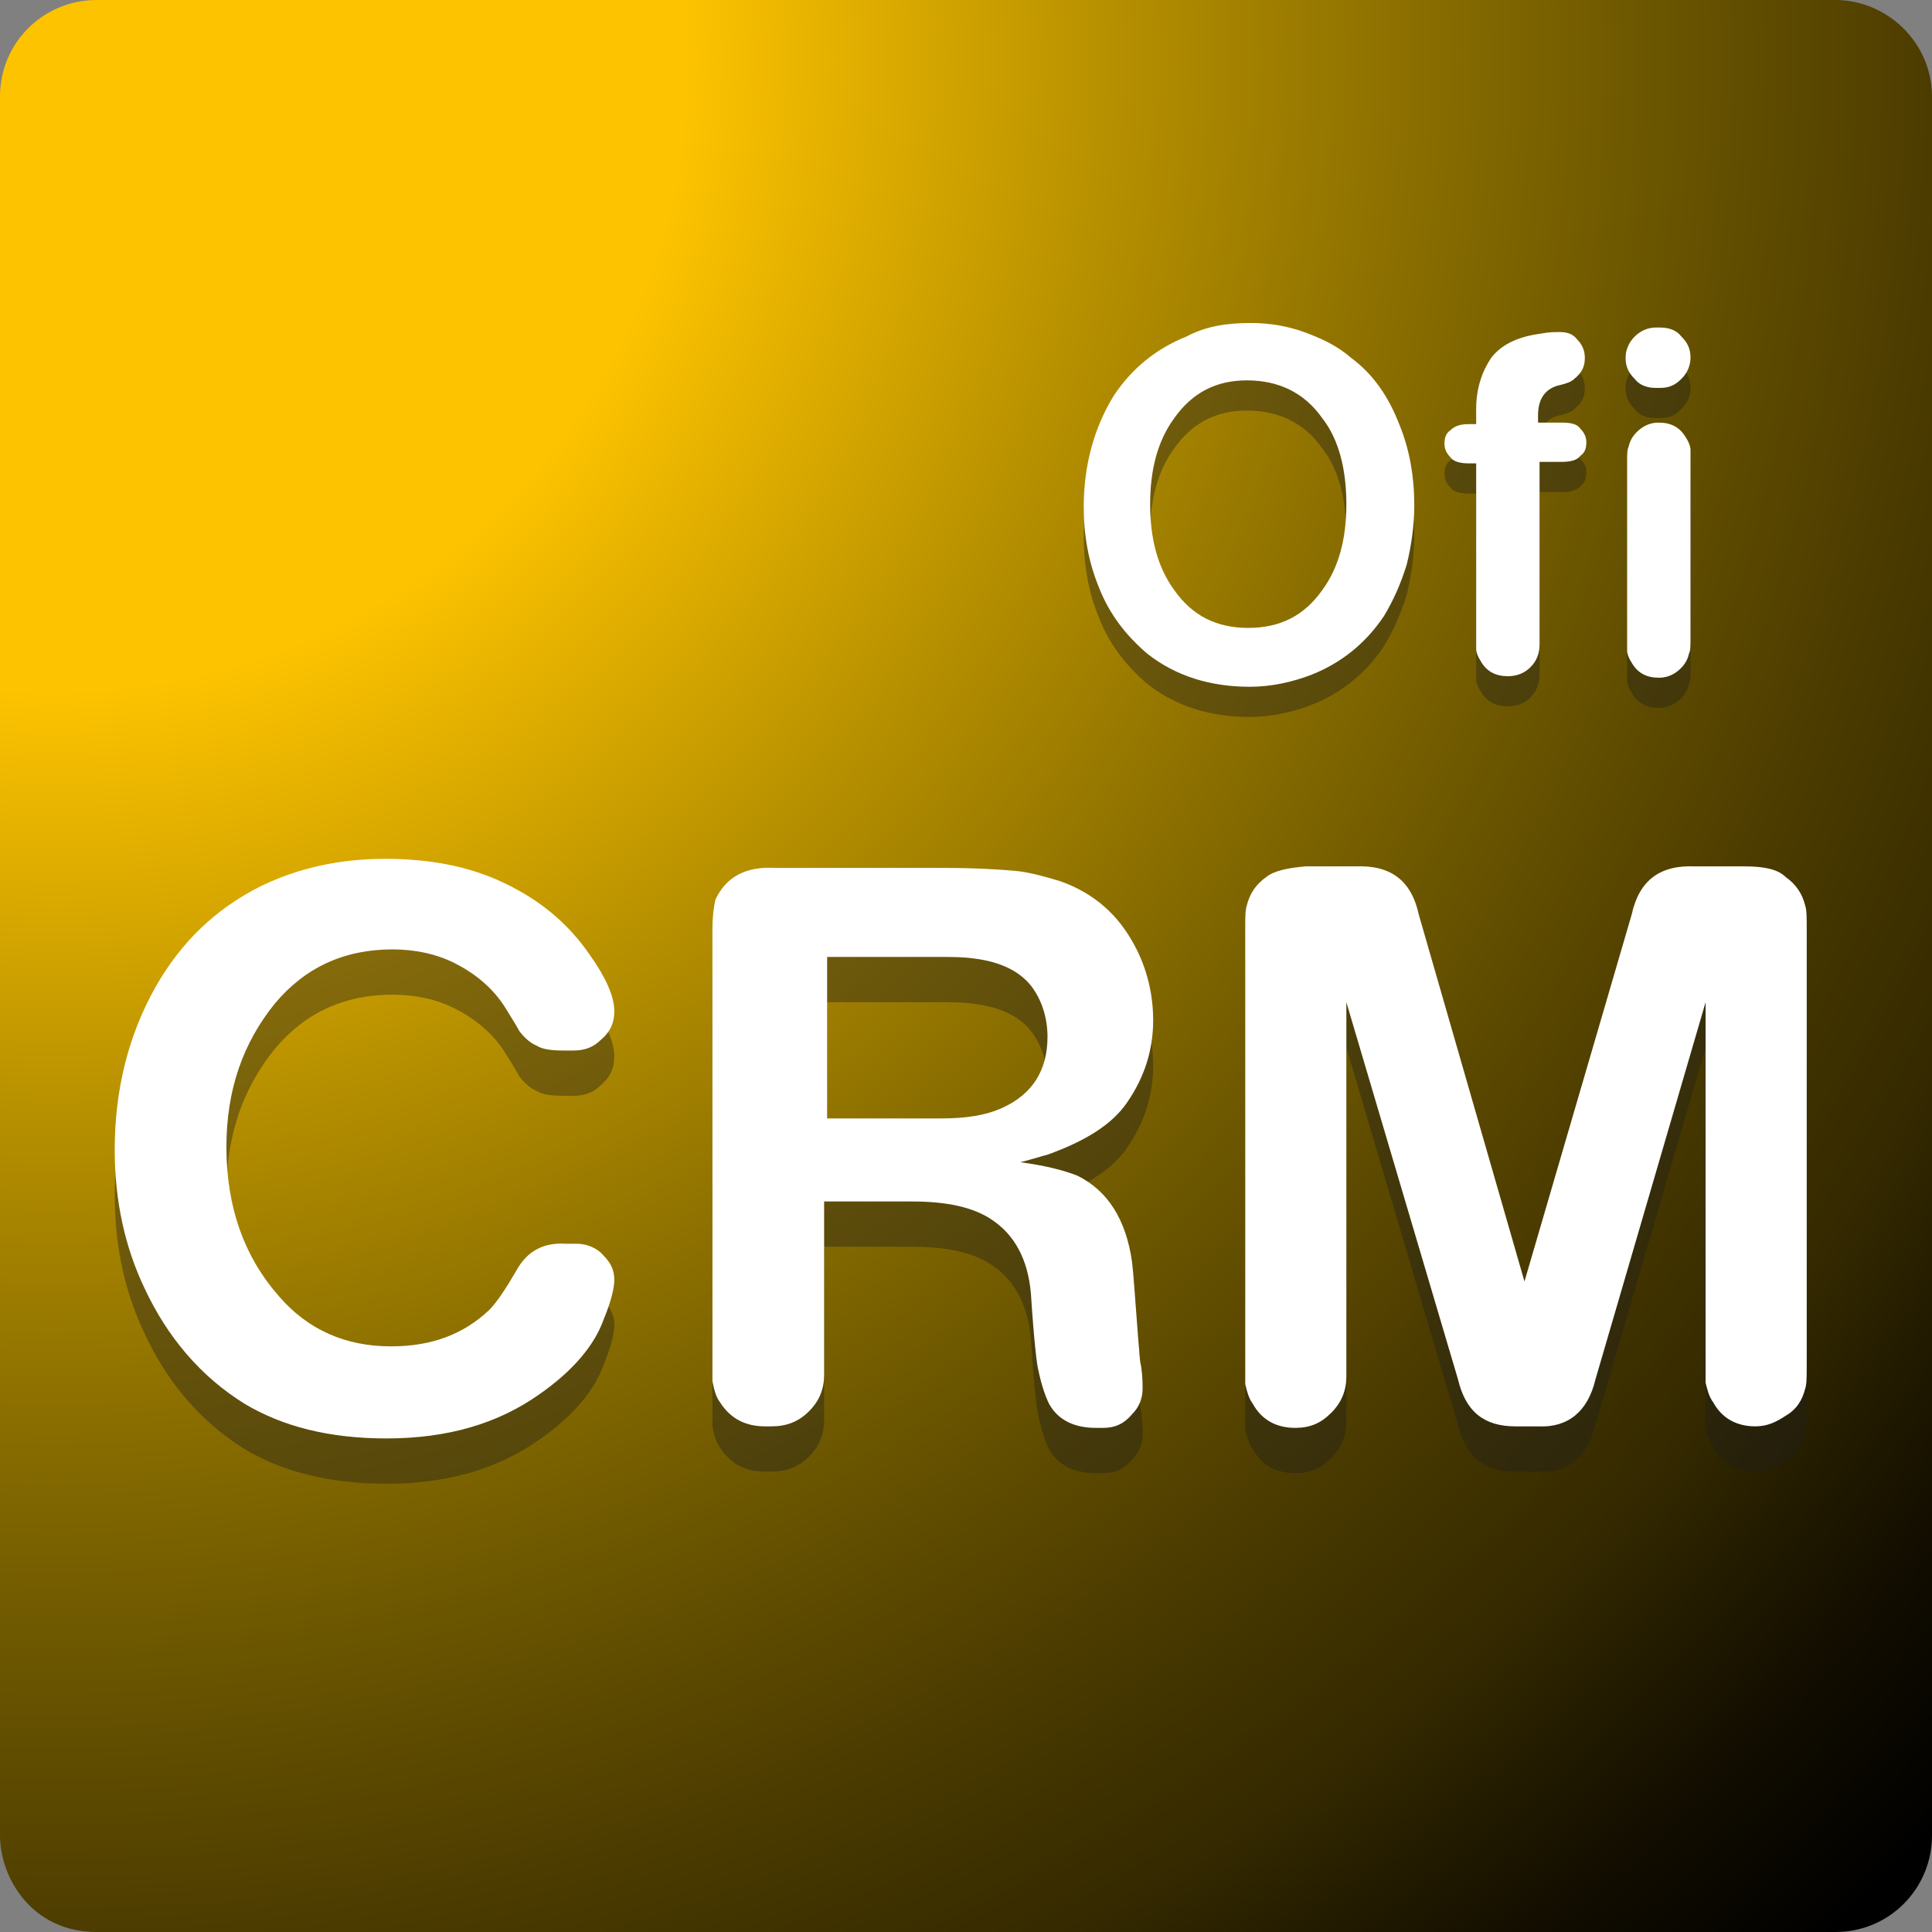
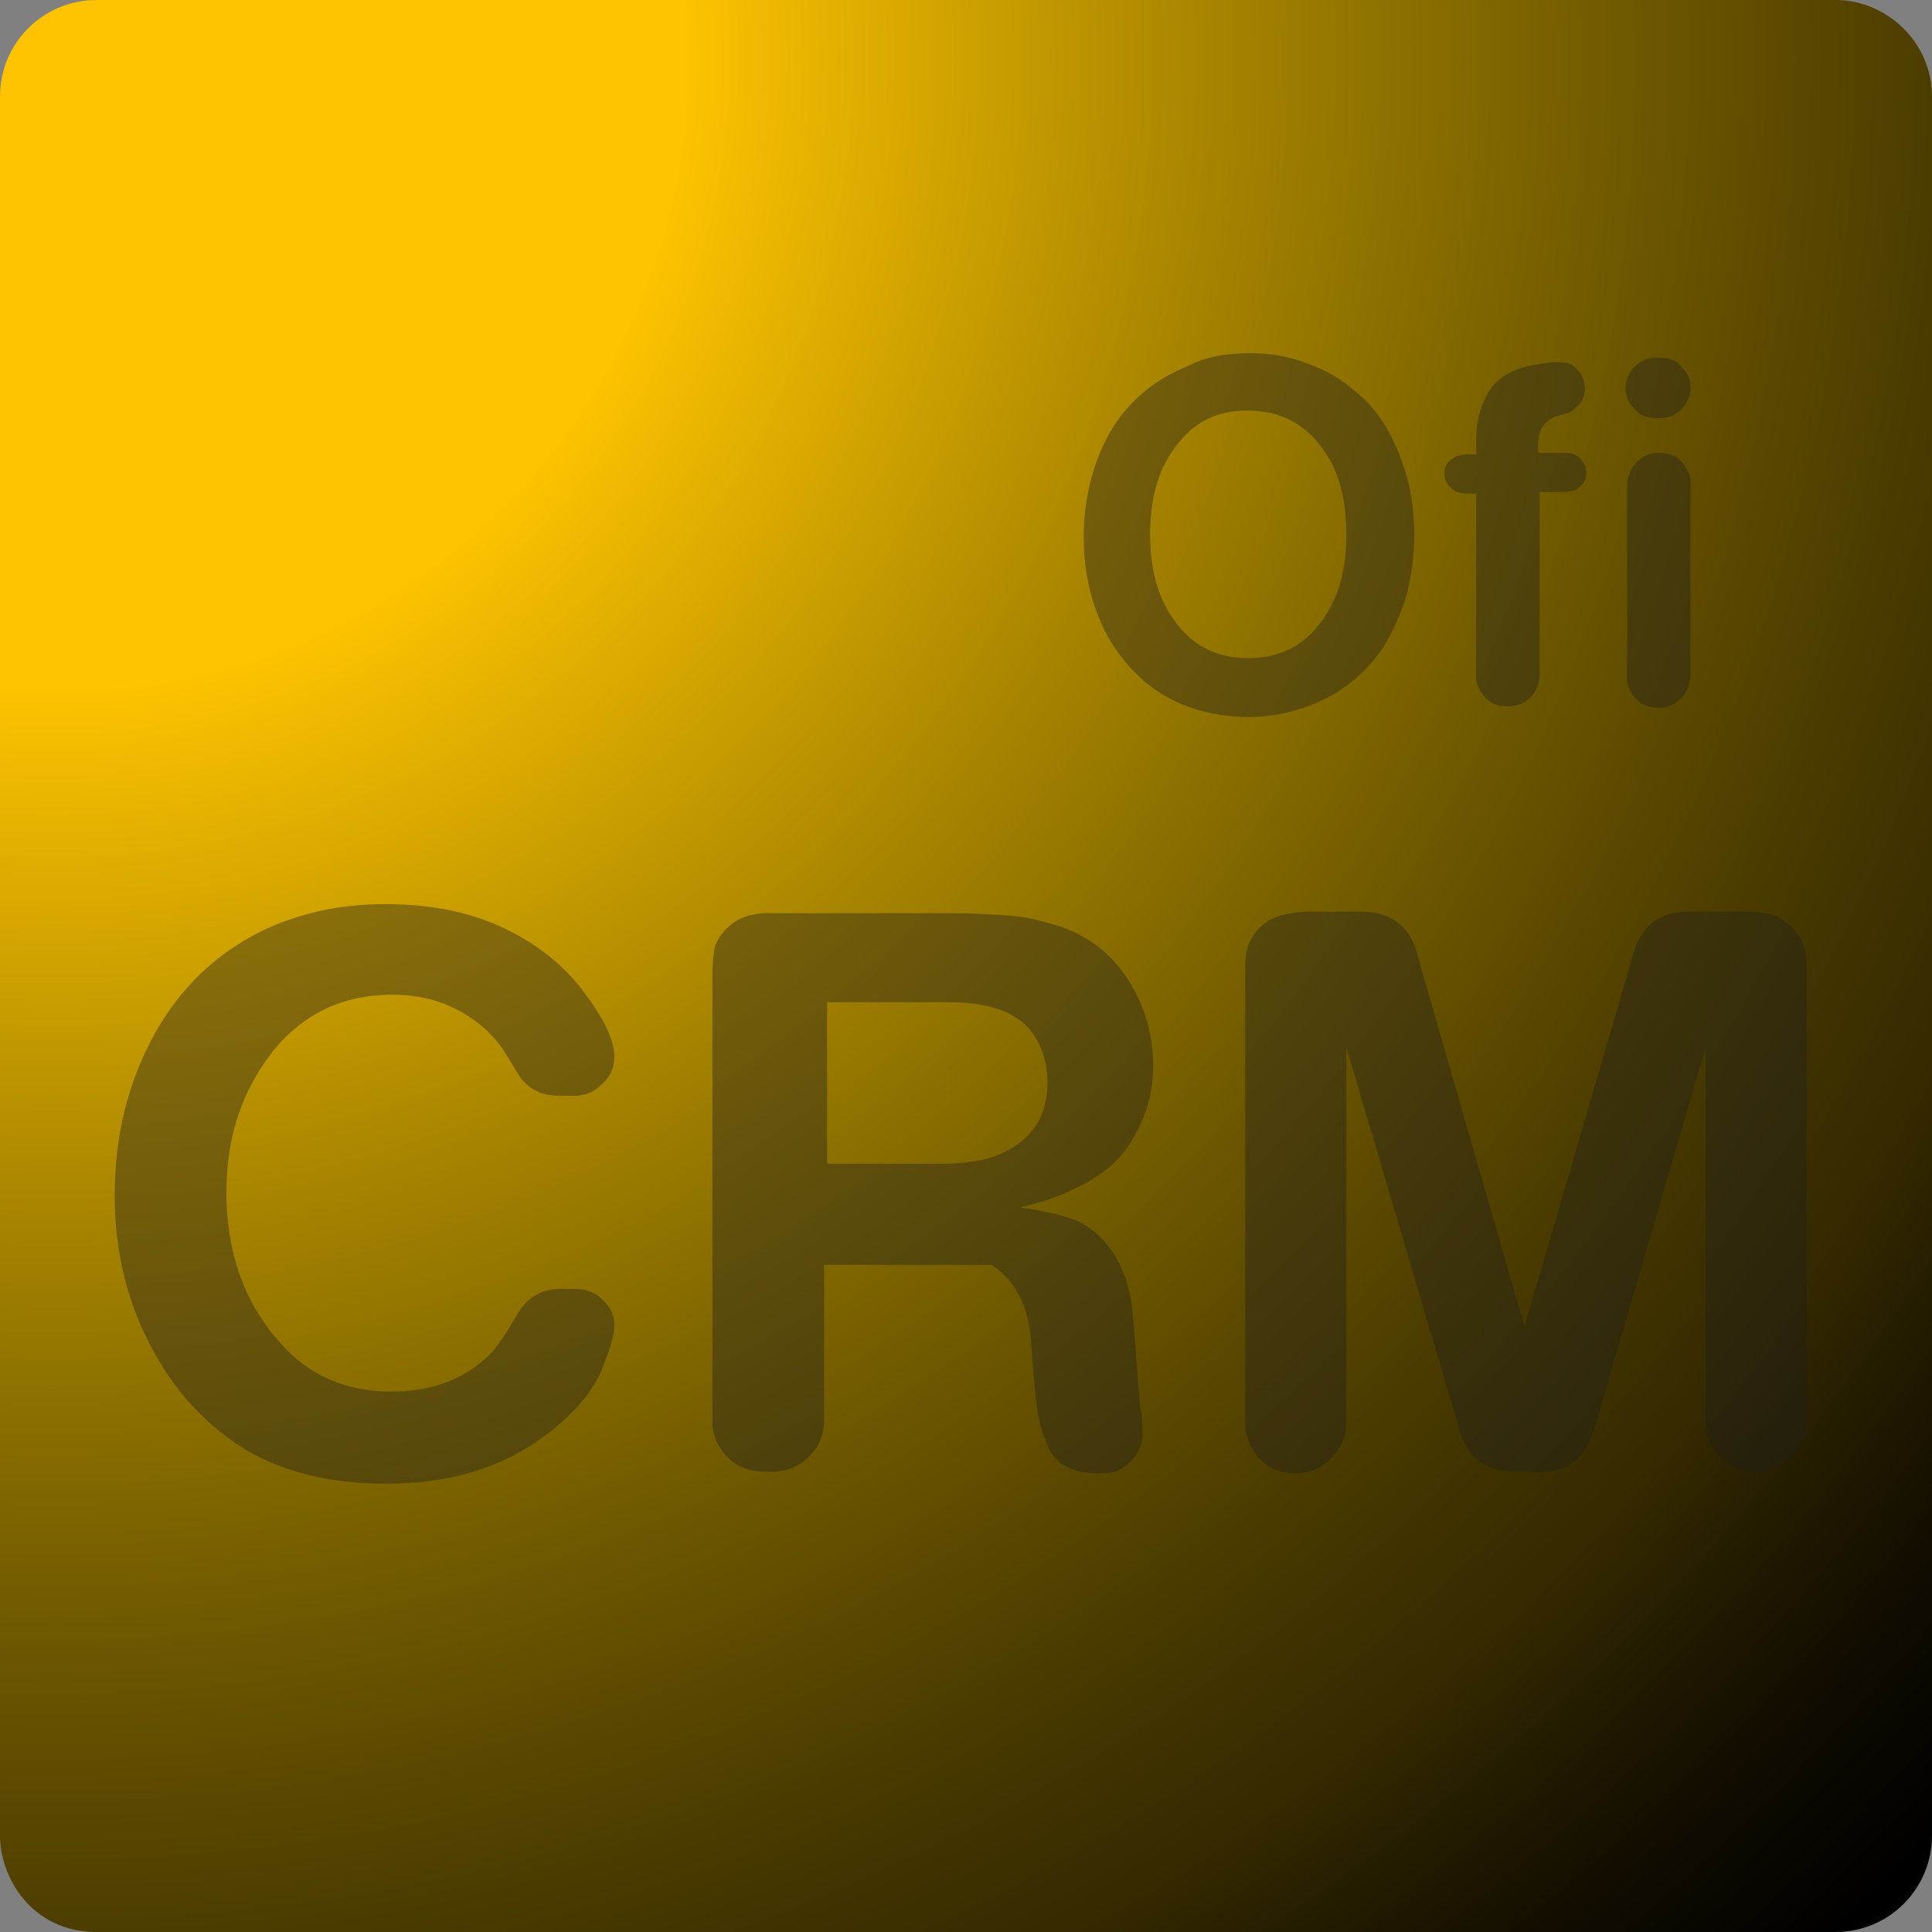
<svg xmlns="http://www.w3.org/2000/svg" version="1.1" id="Capa_1" x="0px" y="0px" viewBox="0 0 128 128" style="enable-background:new 0 0 128 128;" xml:space="preserve">
  <rect x="0" y="0" width="128" height="128" fill="#808080" stroke="none" />
  <style type="text/css">
	.st0{fill:url(#SVGID_1_);}
	.st1{opacity:0.4;}
	.st2{fill:#1D1D1C;}
	.st3{fill:#FFFFFF;}
</style>
  <radialGradient id="SVGID_1_" cx="3.628" cy="3.918" r="171.263" gradientUnits="userSpaceOnUse">
    <stop offset="0" style="stop-color:#FDC300" />
    <stop offset="0.244" style="stop-color:#FDC300" />
    <stop offset="0.294" style="stop-color:#E7B300" />
    <stop offset="0.405" style="stop-color:#B89100" />
    <stop offset="0.515" style="stop-color:#8E7100" />
    <stop offset="0.622" style="stop-color:#6A5500" />
    <stop offset="0.726" style="stop-color:#4C3C00" />
    <stop offset="0.825" style="stop-color:#342900" />
    <stop offset="0.919" style="stop-color:#130E00" />
    <stop offset="1" style="stop-color:#000000" />
  </radialGradient>
  <path class="st0" d="M128,121.6c0,3.5-2.8,6.4-6.4,6.4H6.4c-4.3,0-6.4-3.6-6.4-6.4L0,6.4C0,2.8,2.9,0,6.4,0h115.2  c3.4,0,6.4,2.8,6.4,6.4V121.6z" />
  <g>
    <g class="st1">
      <path class="st2" d="M112,32.6v11.7c0,0.5,0,0.8-0.1,1c-0.1,0.5-0.4,0.9-0.8,1.2c-0.4,0.3-0.8,0.4-1.2,0.4c-0.8,0-1.4-0.3-1.8-1    c-0.2-0.3-0.3-0.6-0.3-0.8c0-0.1,0-0.3,0-0.7V32.6c0-0.5,0-0.8,0.1-1c0.1-0.5,0.4-0.9,0.8-1.2c0.4-0.3,0.8-0.4,1.2-0.4    c0.8,0,1.4,0.3,1.8,1c0.2,0.3,0.3,0.6,0.3,0.8C112,32,112,32.2,112,32.6 M109.7,23.7h0.3c0.6,0,1.1,0.2,1.4,0.6    c0.4,0.4,0.6,0.8,0.6,1.4c0,0.5-0.2,1-0.6,1.4c-0.4,0.4-0.8,0.6-1.4,0.6h-0.3c-0.6,0-1.1-0.2-1.4-0.6c-0.4-0.4-0.6-0.8-0.6-1.4    c0-0.5,0.2-1,0.6-1.4C108.7,23.9,109.2,23.7,109.7,23.7z M102,30h1.5c0.6,0,1,0.1,1.2,0.4c0.3,0.3,0.4,0.6,0.4,0.9    c0,0.4-0.1,0.7-0.4,0.9c-0.2,0.3-0.7,0.4-1.2,0.4H102v12.1c0,0.6-0.2,1.1-0.6,1.5c-0.4,0.4-0.9,0.6-1.5,0.6c-0.8,0-1.4-0.3-1.8-1    c-0.2-0.3-0.3-0.6-0.3-0.8c0-0.1,0-0.3,0-0.7V32.7h-0.5c-0.5,0-1-0.1-1.2-0.4c-0.3-0.3-0.4-0.6-0.4-0.9c0-0.4,0.1-0.7,0.4-0.9    c0.3-0.3,0.7-0.4,1.2-0.4h0.5v-1c0-1.4,0.4-2.5,1-3.4c0.7-0.9,1.8-1.4,3.3-1.6c0.5-0.1,0.9-0.1,1.2-0.1c0.5,0,0.9,0.1,1.2,0.5    c0.3,0.3,0.5,0.7,0.5,1.2c0,0.6-0.2,1-0.7,1.4c-0.2,0.2-0.5,0.3-0.9,0.4c-1,0.2-1.5,0.9-1.5,2V30z M82.6,27.2    c-2,0-3.6,0.8-4.8,2.5c-1.1,1.5-1.6,3.4-1.6,5.7c0,2.3,0.5,4.2,1.6,5.7c1.2,1.7,2.8,2.5,4.9,2.5c2.1,0,3.7-0.8,4.9-2.5    c1.1-1.5,1.6-3.4,1.6-5.7c0-2.3-0.5-4.3-1.6-5.7C86.4,28,84.7,27.2,82.6,27.2z M82.9,23.4c1.2,0,2.4,0.2,3.5,0.6    c1.1,0.4,2.2,0.9,3.1,1.7c1.5,1.1,2.5,2.6,3.2,4.4c0.7,1.7,1,3.5,1,5.4c0,1.3-0.2,2.7-0.5,3.9c-0.4,1.3-0.9,2.4-1.5,3.4    c-1.2,1.8-2.8,3.1-4.8,3.9c-1.3,0.5-2.7,0.8-4.1,0.8c-2.6,0-4.9-0.7-6.8-2.2c-1.4-1.2-2.5-2.6-3.2-4.4c-0.7-1.7-1-3.5-1-5.3    c0-2.8,0.7-5.3,2-7.4c1.2-1.8,2.8-3.1,4.8-3.9C79.9,23.6,81.3,23.4,82.9,23.4z" />
    </g>
    <g>
-       <path class="st3" d="M112,30.6v11.7c0,0.5,0,0.8-0.1,1c-0.1,0.5-0.4,0.9-0.8,1.2c-0.4,0.3-0.8,0.4-1.2,0.4c-0.8,0-1.4-0.3-1.8-1    c-0.2-0.3-0.3-0.6-0.3-0.8c0-0.1,0-0.3,0-0.7V30.6c0-0.5,0-0.8,0.1-1c0.1-0.5,0.4-0.9,0.8-1.2c0.4-0.3,0.8-0.4,1.2-0.4    c0.8,0,1.4,0.3,1.8,1c0.2,0.3,0.3,0.6,0.3,0.8C112,30,112,30.2,112,30.6 M109.7,21.7h0.3c0.6,0,1.1,0.2,1.4,0.6    c0.4,0.4,0.6,0.8,0.6,1.4c0,0.5-0.2,1-0.6,1.4c-0.4,0.4-0.8,0.6-1.4,0.6h-0.3c-0.6,0-1.1-0.2-1.4-0.6c-0.4-0.4-0.6-0.8-0.6-1.4    c0-0.5,0.2-1,0.6-1.4C108.7,21.9,109.2,21.7,109.7,21.7z M102,28h1.5c0.6,0,1,0.1,1.2,0.4c0.3,0.3,0.4,0.6,0.4,0.9    c0,0.4-0.1,0.7-0.4,0.9c-0.2,0.3-0.7,0.4-1.2,0.4H102v12.1c0,0.6-0.2,1.1-0.6,1.5c-0.4,0.4-0.9,0.6-1.5,0.6c-0.8,0-1.4-0.3-1.8-1    c-0.2-0.3-0.3-0.6-0.3-0.8c0-0.1,0-0.3,0-0.7V30.7h-0.5c-0.5,0-1-0.1-1.2-0.4c-0.3-0.3-0.4-0.6-0.4-0.9c0-0.4,0.1-0.7,0.4-0.9    c0.3-0.3,0.7-0.4,1.2-0.4h0.5v-1c0-1.4,0.4-2.5,1-3.4c0.7-0.9,1.8-1.4,3.3-1.6c0.5-0.1,0.9-0.1,1.2-0.1c0.5,0,0.9,0.1,1.2,0.5    c0.3,0.3,0.5,0.7,0.5,1.2c0,0.6-0.2,1-0.7,1.4c-0.2,0.2-0.5,0.3-0.9,0.4c-1,0.2-1.5,0.9-1.5,2V28z M82.6,25.2    c-2,0-3.6,0.8-4.8,2.5c-1.1,1.5-1.6,3.4-1.6,5.7c0,2.3,0.5,4.2,1.6,5.7c1.2,1.7,2.8,2.5,4.9,2.5c2.1,0,3.7-0.8,4.9-2.5    c1.1-1.5,1.6-3.4,1.6-5.7c0-2.3-0.5-4.3-1.6-5.7C86.4,26,84.7,25.2,82.6,25.2z M82.9,21.4c1.2,0,2.4,0.2,3.5,0.6    c1.1,0.4,2.2,0.9,3.1,1.7c1.5,1.1,2.5,2.6,3.2,4.4c0.7,1.7,1,3.5,1,5.4c0,1.3-0.2,2.7-0.5,3.9c-0.4,1.3-0.9,2.4-1.5,3.4    c-1.2,1.8-2.8,3.1-4.8,3.9c-1.3,0.5-2.7,0.8-4.1,0.8c-2.6,0-4.9-0.7-6.8-2.2c-1.4-1.2-2.5-2.6-3.2-4.4c-0.7-1.7-1-3.5-1-5.3    c0-2.8,0.7-5.3,2-7.4c1.2-1.8,2.8-3.1,4.8-3.9C79.9,21.6,81.3,21.4,82.9,21.4z" />
-     </g>
+       </g>
  </g>
  <g>
    <g class="st1">
-       <path class="st2" d="M37.5,85.4h0.7c0.7,0,1.4,0.3,1.8,0.8c0.5,0.5,0.7,1,0.7,1.6c0,0.5-0.2,1.4-0.7,2.6c-0.6,1.7-2,3.4-4.3,5    c-2.7,1.9-6,2.9-10.1,2.9c-3.8,0-6.9-0.8-9.4-2.3c-2.9-1.8-5.1-4.4-6.6-7.6c-1.3-2.7-2-5.8-2-9.2c0-4,0.9-7.6,2.7-10.8    c1.7-3,4-5.2,7-6.7c2.5-1.2,5.2-1.8,8.2-1.8c3,0,5.6,0.5,7.9,1.6c2.3,1.1,4.2,2.6,5.7,4.8c1,1.4,1.6,2.7,1.6,3.7    c0,0.8-0.3,1.4-0.9,1.9c-0.5,0.5-1.1,0.7-1.8,0.7h-0.7c-0.8,0-1.4-0.1-1.7-0.3c-0.5-0.2-0.9-0.6-1.2-1c-0.1-0.2-0.4-0.7-0.9-1.5    c-0.8-1.3-2-2.3-3.4-3c-1.2-0.6-2.6-0.9-4.1-0.9c-3.2,0-5.8,1.2-7.8,3.6C16.1,72.1,15,75.2,15,79c0,4,1.2,7.3,3.5,9.9    c1.9,2.2,4.4,3.3,7.4,3.3c2.7,0,4.8-0.8,6.5-2.4c0.5-0.5,1.1-1.4,1.8-2.6C34.9,85.9,36,85.3,37.5,85.4z M54.6,82.5v11.6    c0,0.9-0.3,1.7-1,2.4c-0.7,0.7-1.5,1-2.5,1h-0.4c-1.3,0-2.3-0.5-3-1.6c-0.3-0.4-0.4-0.9-0.5-1.4c0-0.1,0-0.5,0-1.2V64.6    c0-0.9,0.1-1.6,0.2-2c0.7-1.5,2-2.2,3.9-2.1h11.1c2.2,0,3.8,0.1,4.9,0.2c1,0.1,2,0.4,3,0.7c2.2,0.8,3.8,2.2,4.9,4.3    c0.8,1.5,1.2,3.2,1.2,4.9c0,2-0.6,3.8-1.7,5.4c-1,1.5-2.8,2.6-5.3,3.5c-0.4,0.1-1,0.3-1.8,0.5c1.5,0.2,2.8,0.5,3.8,0.9    c2,1,3.2,2.9,3.6,5.7c0.1,0.8,0.2,2.4,0.4,5c0.1,1,0.1,1.6,0.2,1.9c0.1,0.7,0.1,1.2,0.1,1.5c0,0.6-0.2,1.2-0.7,1.7    c-0.5,0.6-1.1,0.9-1.9,0.9h-0.5c-1.4,0-2.5-0.5-3.1-1.6c-0.2-0.4-0.5-1.2-0.7-2.2c-0.1-0.3-0.3-2-0.5-5.1    c-0.2-2.3-1.1-3.9-2.6-4.9c-1.2-0.8-2.9-1.2-5.3-1.2H54.6z M54.6,77.1h7.7c1.7,0,3-0.2,4.1-0.7c2-0.9,3-2.5,3-4.7    c0-1.3-0.4-2.5-1.1-3.4c-0.8-1-2.1-1.6-3.8-1.8c-0.7-0.1-1.4-0.1-2.1-0.1h-7.6V77.1z M89.2,69.4v24.8c0,0.9-0.3,1.7-1,2.4    c-0.7,0.7-1.4,1-2.4,1c-1.2,0-2.2-0.5-2.8-1.6c-0.3-0.4-0.4-0.9-0.5-1.3c0-0.1,0-0.5,0-1.2V64.6c0-0.8,0-1.3,0.1-1.6    c0.2-0.8,0.6-1.4,1.3-1.9c0.5-0.4,1.4-0.6,2.6-0.7h3.3c2.3-0.1,3.7,0.9,4.2,3.2l7,24.3l7.1-24.3c0.5-2.3,1.9-3.3,4.2-3.2h3.3    c1.3,0,2.2,0.2,2.7,0.7c0.7,0.5,1.1,1.1,1.3,1.9c0.1,0.3,0.1,0.8,0.1,1.6v28.8c0,0.8,0,1.3-0.1,1.6c-0.2,0.8-0.6,1.4-1.3,1.8    c-0.6,0.4-1.2,0.7-2,0.7c-1.2,0-2.2-0.5-2.8-1.6c-0.3-0.4-0.4-0.9-0.5-1.3c0-0.1,0-0.5,0-1.2V69.4l-7.3,25    c-0.5,2.1-1.8,3.2-3.8,3.1h-1.5c-2.1,0-3.3-1-3.8-3.1L89.2,69.4z" />
+       <path class="st2" d="M37.5,85.4h0.7c0.7,0,1.4,0.3,1.8,0.8c0.5,0.5,0.7,1,0.7,1.6c0,0.5-0.2,1.4-0.7,2.6c-0.6,1.7-2,3.4-4.3,5    c-2.7,1.9-6,2.9-10.1,2.9c-3.8,0-6.9-0.8-9.4-2.3c-2.9-1.8-5.1-4.4-6.6-7.6c-1.3-2.7-2-5.8-2-9.2c0-4,0.9-7.6,2.7-10.8    c1.7-3,4-5.2,7-6.7c2.5-1.2,5.2-1.8,8.2-1.8c3,0,5.6,0.5,7.9,1.6c2.3,1.1,4.2,2.6,5.7,4.8c1,1.4,1.6,2.7,1.6,3.7    c0,0.8-0.3,1.4-0.9,1.9c-0.5,0.5-1.1,0.7-1.8,0.7h-0.7c-0.8,0-1.4-0.1-1.7-0.3c-0.5-0.2-0.9-0.6-1.2-1c-0.1-0.2-0.4-0.7-0.9-1.5    c-0.8-1.3-2-2.3-3.4-3c-1.2-0.6-2.6-0.9-4.1-0.9c-3.2,0-5.8,1.2-7.8,3.6C16.1,72.1,15,75.2,15,79c0,4,1.2,7.3,3.5,9.9    c1.9,2.2,4.4,3.3,7.4,3.3c2.7,0,4.8-0.8,6.5-2.4c0.5-0.5,1.1-1.4,1.8-2.6C34.9,85.9,36,85.3,37.5,85.4z M54.6,82.5v11.6    c0,0.9-0.3,1.7-1,2.4c-0.7,0.7-1.5,1-2.5,1h-0.4c-1.3,0-2.3-0.5-3-1.6c-0.3-0.4-0.4-0.9-0.5-1.4c0-0.1,0-0.5,0-1.2V64.6    c0-0.9,0.1-1.6,0.2-2c0.7-1.5,2-2.2,3.9-2.1h11.1c2.2,0,3.8,0.1,4.9,0.2c1,0.1,2,0.4,3,0.7c2.2,0.8,3.8,2.2,4.9,4.3    c0.8,1.5,1.2,3.2,1.2,4.9c0,2-0.6,3.8-1.7,5.4c-1,1.5-2.8,2.6-5.3,3.5c-0.4,0.1-1,0.3-1.8,0.5c1.5,0.2,2.8,0.5,3.8,0.9    c2,1,3.2,2.9,3.6,5.7c0.1,0.8,0.2,2.4,0.4,5c0.1,1,0.1,1.6,0.2,1.9c0.1,0.7,0.1,1.2,0.1,1.5c0,0.6-0.2,1.2-0.7,1.7    c-0.5,0.6-1.1,0.9-1.9,0.9h-0.5c-1.4,0-2.5-0.5-3.1-1.6c-0.2-0.4-0.5-1.2-0.7-2.2c-0.1-0.3-0.3-2-0.5-5.1    c-0.2-2.3-1.1-3.9-2.6-4.9H54.6z M54.6,77.1h7.7c1.7,0,3-0.2,4.1-0.7c2-0.9,3-2.5,3-4.7    c0-1.3-0.4-2.5-1.1-3.4c-0.8-1-2.1-1.6-3.8-1.8c-0.7-0.1-1.4-0.1-2.1-0.1h-7.6V77.1z M89.2,69.4v24.8c0,0.9-0.3,1.7-1,2.4    c-0.7,0.7-1.4,1-2.4,1c-1.2,0-2.2-0.5-2.8-1.6c-0.3-0.4-0.4-0.9-0.5-1.3c0-0.1,0-0.5,0-1.2V64.6c0-0.8,0-1.3,0.1-1.6    c0.2-0.8,0.6-1.4,1.3-1.9c0.5-0.4,1.4-0.6,2.6-0.7h3.3c2.3-0.1,3.7,0.9,4.2,3.2l7,24.3l7.1-24.3c0.5-2.3,1.9-3.3,4.2-3.2h3.3    c1.3,0,2.2,0.2,2.7,0.7c0.7,0.5,1.1,1.1,1.3,1.9c0.1,0.3,0.1,0.8,0.1,1.6v28.8c0,0.8,0,1.3-0.1,1.6c-0.2,0.8-0.6,1.4-1.3,1.8    c-0.6,0.4-1.2,0.7-2,0.7c-1.2,0-2.2-0.5-2.8-1.6c-0.3-0.4-0.4-0.9-0.5-1.3c0-0.1,0-0.5,0-1.2V69.4l-7.3,25    c-0.5,2.1-1.8,3.2-3.8,3.1h-1.5c-2.1,0-3.3-1-3.8-3.1L89.2,69.4z" />
    </g>
    <g>
-       <path class="st3" d="M37.5,82.4h0.7c0.7,0,1.4,0.3,1.8,0.8c0.5,0.5,0.7,1,0.7,1.6c0,0.5-0.2,1.4-0.7,2.6c-0.6,1.7-2,3.4-4.3,5    c-2.7,1.9-6,2.9-10.1,2.9c-3.8,0-6.9-0.8-9.4-2.3c-2.9-1.8-5.1-4.4-6.6-7.6c-1.3-2.7-2-5.8-2-9.2c0-4,0.9-7.6,2.7-10.8    c1.7-3,4-5.2,7-6.7c2.5-1.2,5.2-1.8,8.2-1.8c3,0,5.6,0.5,7.9,1.6c2.3,1.1,4.2,2.6,5.7,4.8c1,1.4,1.6,2.7,1.6,3.7    c0,0.8-0.3,1.4-0.9,1.9c-0.5,0.5-1.1,0.7-1.8,0.7h-0.7c-0.8,0-1.4-0.1-1.7-0.3c-0.5-0.2-0.9-0.6-1.2-1c-0.1-0.2-0.4-0.7-0.9-1.5    c-0.8-1.3-2-2.3-3.4-3c-1.2-0.6-2.6-0.9-4.1-0.9c-3.2,0-5.8,1.2-7.8,3.6C16.1,69.1,15,72.2,15,76c0,4,1.2,7.3,3.5,9.9    c1.9,2.2,4.4,3.3,7.4,3.3c2.7,0,4.8-0.8,6.5-2.4c0.5-0.5,1.1-1.4,1.8-2.6C34.9,82.9,36,82.3,37.5,82.4z M54.6,79.5v11.6    c0,0.9-0.3,1.7-1,2.4c-0.7,0.7-1.5,1-2.5,1h-0.4c-1.3,0-2.3-0.5-3-1.6c-0.3-0.4-0.4-0.9-0.5-1.4c0-0.1,0-0.5,0-1.2V61.6    c0-0.9,0.1-1.6,0.2-2c0.7-1.5,2-2.2,3.9-2.1h11.1c2.2,0,3.8,0.1,4.9,0.2c1,0.1,2,0.4,3,0.7c2.2,0.8,3.8,2.2,4.9,4.3    c0.8,1.5,1.2,3.2,1.2,4.9c0,2-0.6,3.8-1.7,5.4c-1,1.5-2.8,2.6-5.3,3.5c-0.4,0.1-1,0.3-1.8,0.5c1.5,0.2,2.8,0.5,3.8,0.9    c2,1,3.2,2.9,3.6,5.7c0.1,0.8,0.2,2.4,0.4,5c0.1,1,0.1,1.6,0.2,1.9c0.1,0.7,0.1,1.2,0.1,1.5c0,0.6-0.2,1.2-0.7,1.7    c-0.5,0.6-1.1,0.9-1.9,0.9h-0.5c-1.4,0-2.5-0.5-3.1-1.6c-0.2-0.4-0.5-1.2-0.7-2.2c-0.1-0.3-0.3-2-0.5-5.1    c-0.2-2.3-1.1-3.9-2.6-4.9c-1.2-0.8-2.9-1.2-5.3-1.2H54.6z M54.6,74.1h7.7c1.7,0,3-0.2,4.1-0.7c2-0.9,3-2.5,3-4.7    c0-1.3-0.4-2.5-1.1-3.4c-0.8-1-2.1-1.6-3.8-1.8c-0.7-0.1-1.4-0.1-2.1-0.1h-7.6V74.1z M89.2,66.4v24.8c0,0.9-0.3,1.7-1,2.4    c-0.7,0.7-1.4,1-2.4,1c-1.2,0-2.2-0.5-2.8-1.6c-0.3-0.4-0.4-0.9-0.5-1.3c0-0.1,0-0.5,0-1.2V61.6c0-0.8,0-1.3,0.1-1.6    c0.2-0.8,0.6-1.4,1.3-1.9c0.5-0.4,1.4-0.6,2.6-0.7h3.3c2.3-0.1,3.7,0.9,4.2,3.2l7,24.3l7.1-24.3c0.5-2.3,1.9-3.3,4.2-3.2h3.3    c1.3,0,2.2,0.2,2.7,0.7c0.7,0.5,1.1,1.1,1.3,1.9c0.1,0.3,0.1,0.8,0.1,1.6v28.8c0,0.8,0,1.3-0.1,1.6c-0.2,0.8-0.6,1.4-1.3,1.8    c-0.6,0.4-1.2,0.7-2,0.7c-1.2,0-2.2-0.5-2.8-1.6c-0.3-0.4-0.4-0.9-0.5-1.3c0-0.1,0-0.5,0-1.2V66.4l-7.3,25    c-0.5,2.1-1.8,3.2-3.8,3.1h-1.5c-2.1,0-3.3-1-3.8-3.1L89.2,66.4z" />
-     </g>
+       </g>
  </g>
</svg>